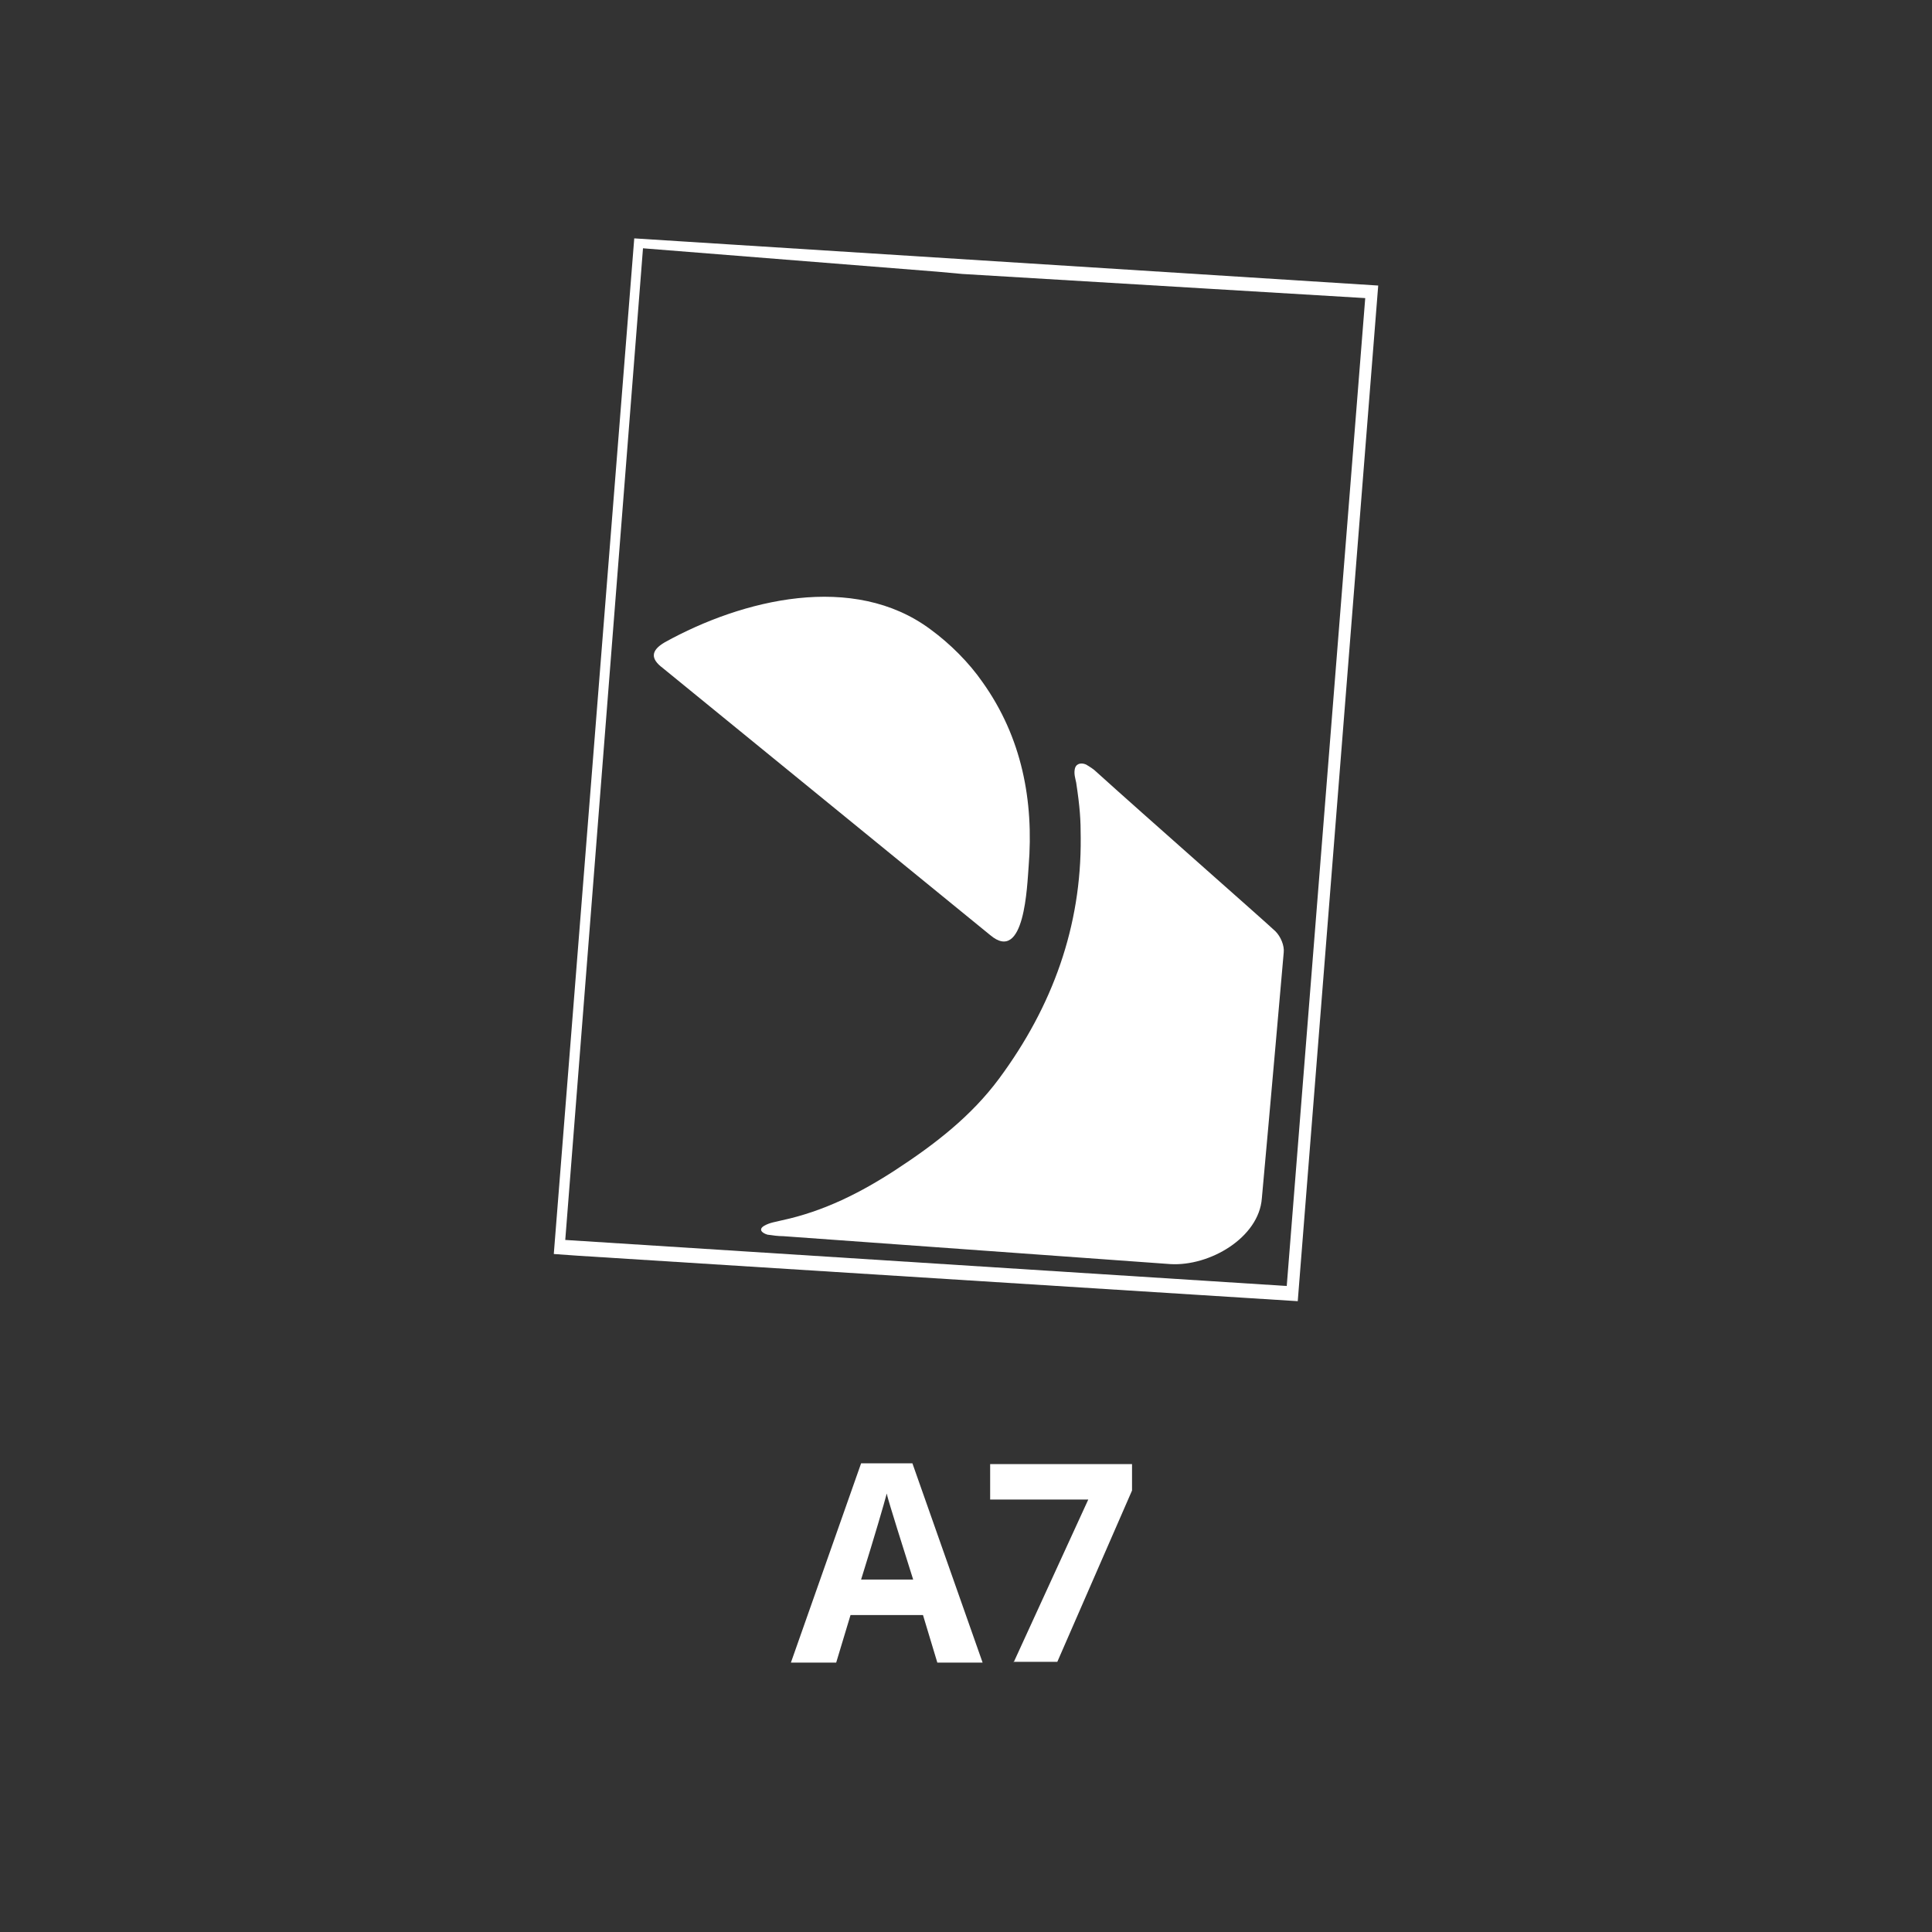
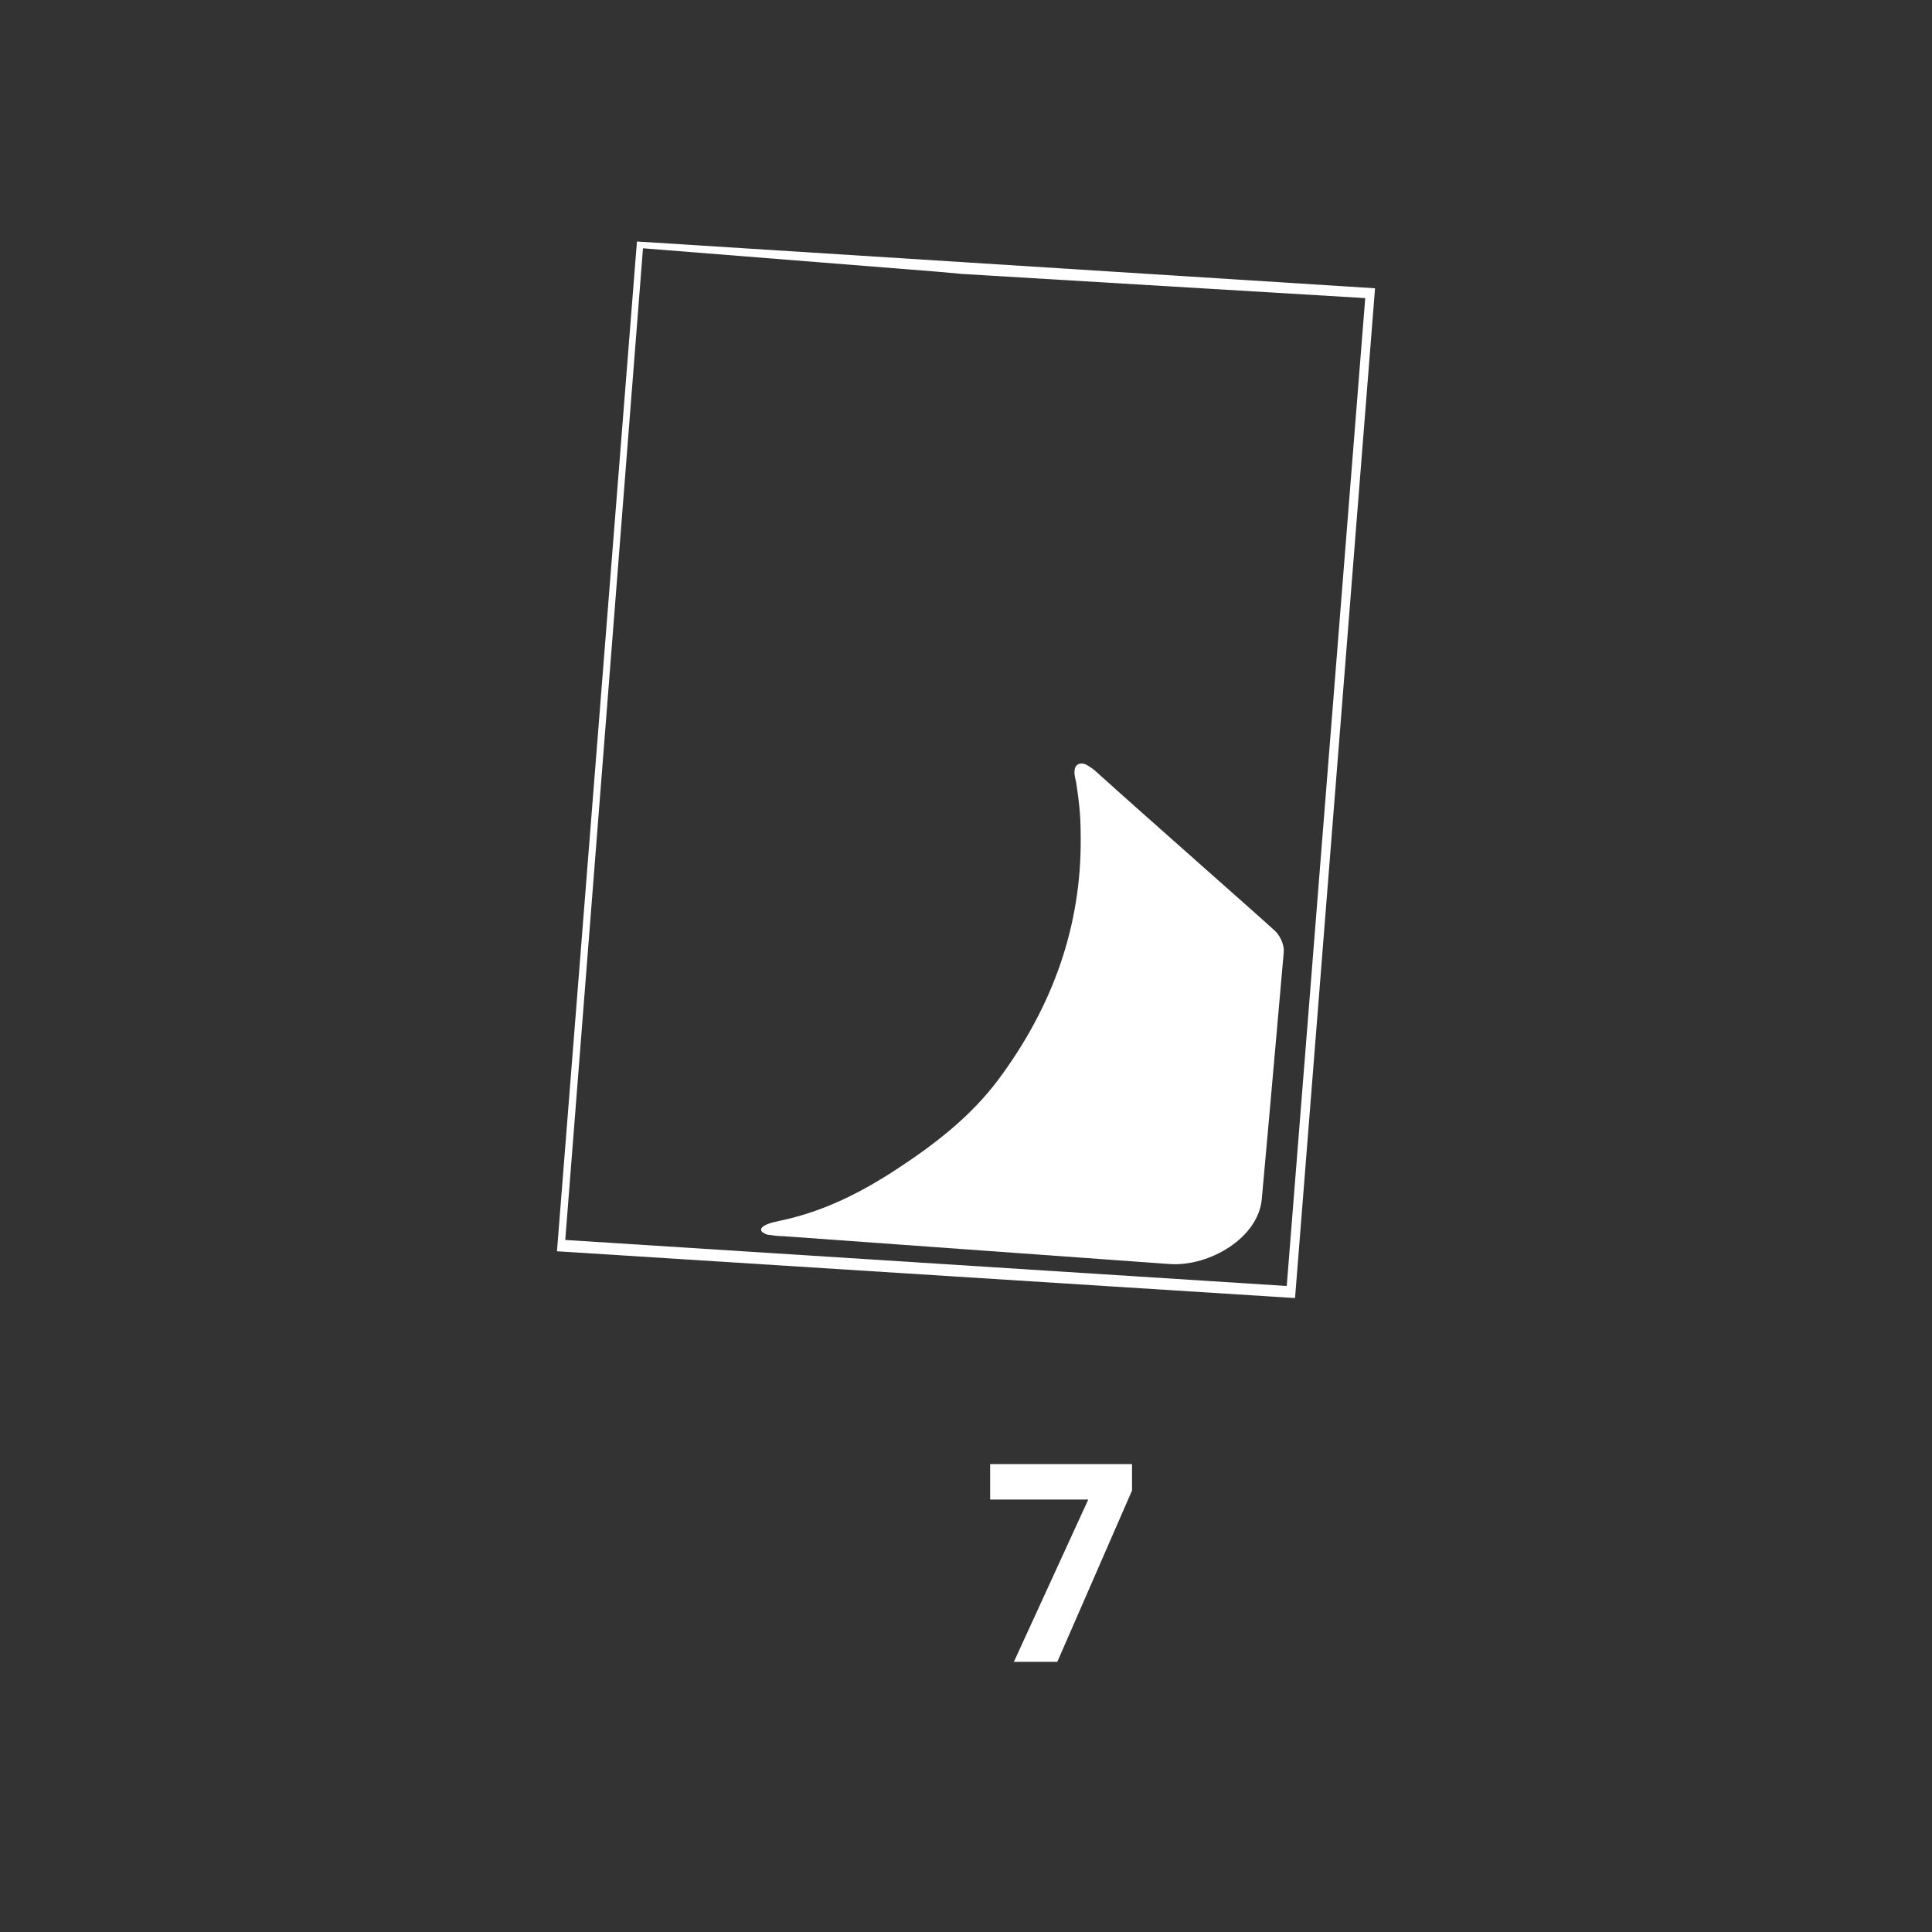
<svg xmlns="http://www.w3.org/2000/svg" version="1.1" id="Livello_1" x="0px" y="0px" viewBox="0 0 256 256" overflow="visible" xml:space="preserve">
  <rect x="0" y="0" width="256" height="256" fill="#333333" stroke="none" />
-   <polygon fill="none" stroke="#FFFFFF" stroke-width="0.78" stroke-miterlimit="10" points="171.6,172 76.6,166 73.8,165.8 79.2,97.6 79.2,97.6 84.4,32 182.2,38.2 " />
  <path fill-rule="evenodd" fill="#FFFFFF" d="M145.3,102.3c-0.4-0.4-0.9-0.7-1.4-1c-0.7-0.3-1.4-0.1-1.5,0.7 c-0.1,0.6,0.1,1.2,0.2,1.7c0.5,3.3,0.6,4.9,0.6,7.3c0.1,11.7-3.7,22.3-10.8,31.9c-3.7,5-8.5,8.7-13.7,12.1c-4.6,3-9.5,5.5-15.1,6.7 c-0.8,0.2-1.6,0.3-2.3,0.7c-0.9,0.5-0.3,1,0.4,1.2c0.7,0.1,1.4,0.2,2.1,0.2c9.8,0.7,51.3,3.7,51.3,3.7c5.2,0.3,11.7-3.5,12.1-8.7 c1-10.9,2.9-32.6,2.9-32.6c0.1-0.9-0.4-2.1-1.1-2.8C167.3,121.8,151.6,108,145.3,102.3z" />
-   <path fill-rule="evenodd" fill="#FFFFFF" d="M136.3,114.8c0.7-8.7-0.9-17.1-6.1-24.4c-1.8-2.6-4.3-5.1-6.9-7 c-10.2-7.6-24.9-4-35.2,1.7c-1.9,1.1-1.9,2.2-0.3,3.4l43.4,35.4C135.8,127.8,136.1,117.2,136.3,114.8z" />
  <path fill="#FFFFFF" d="M84.4,32l97.8,6.2L171.6,172l-97.8-6.2L84.4,32z M124.2,36l-39-3.1L74.9,164.3l95.6,6.1l10.4-130.9 l-53.4-3.2L124.2,36z" />
  <g>
-     <path fill="#FFFFFF" d="M124.2,220.3l-1.9-6.3h-9.6l-1.9,6.3h-6l9.3-26.4h6.8l9.3,26.4H124.2z M121,209.3c-1.8-5.7-2.8-8.9-3-9.6 c-0.2-0.7-0.4-1.3-0.5-1.8c-0.4,1.5-1.5,5.3-3.4,11.4H121z" />
    <path fill="#FFFFFF" d="M134.3,220.3l9.9-21.6h-13V194H150v3.5l-9.9,22.7H134.3z" />
  </g>
</svg>